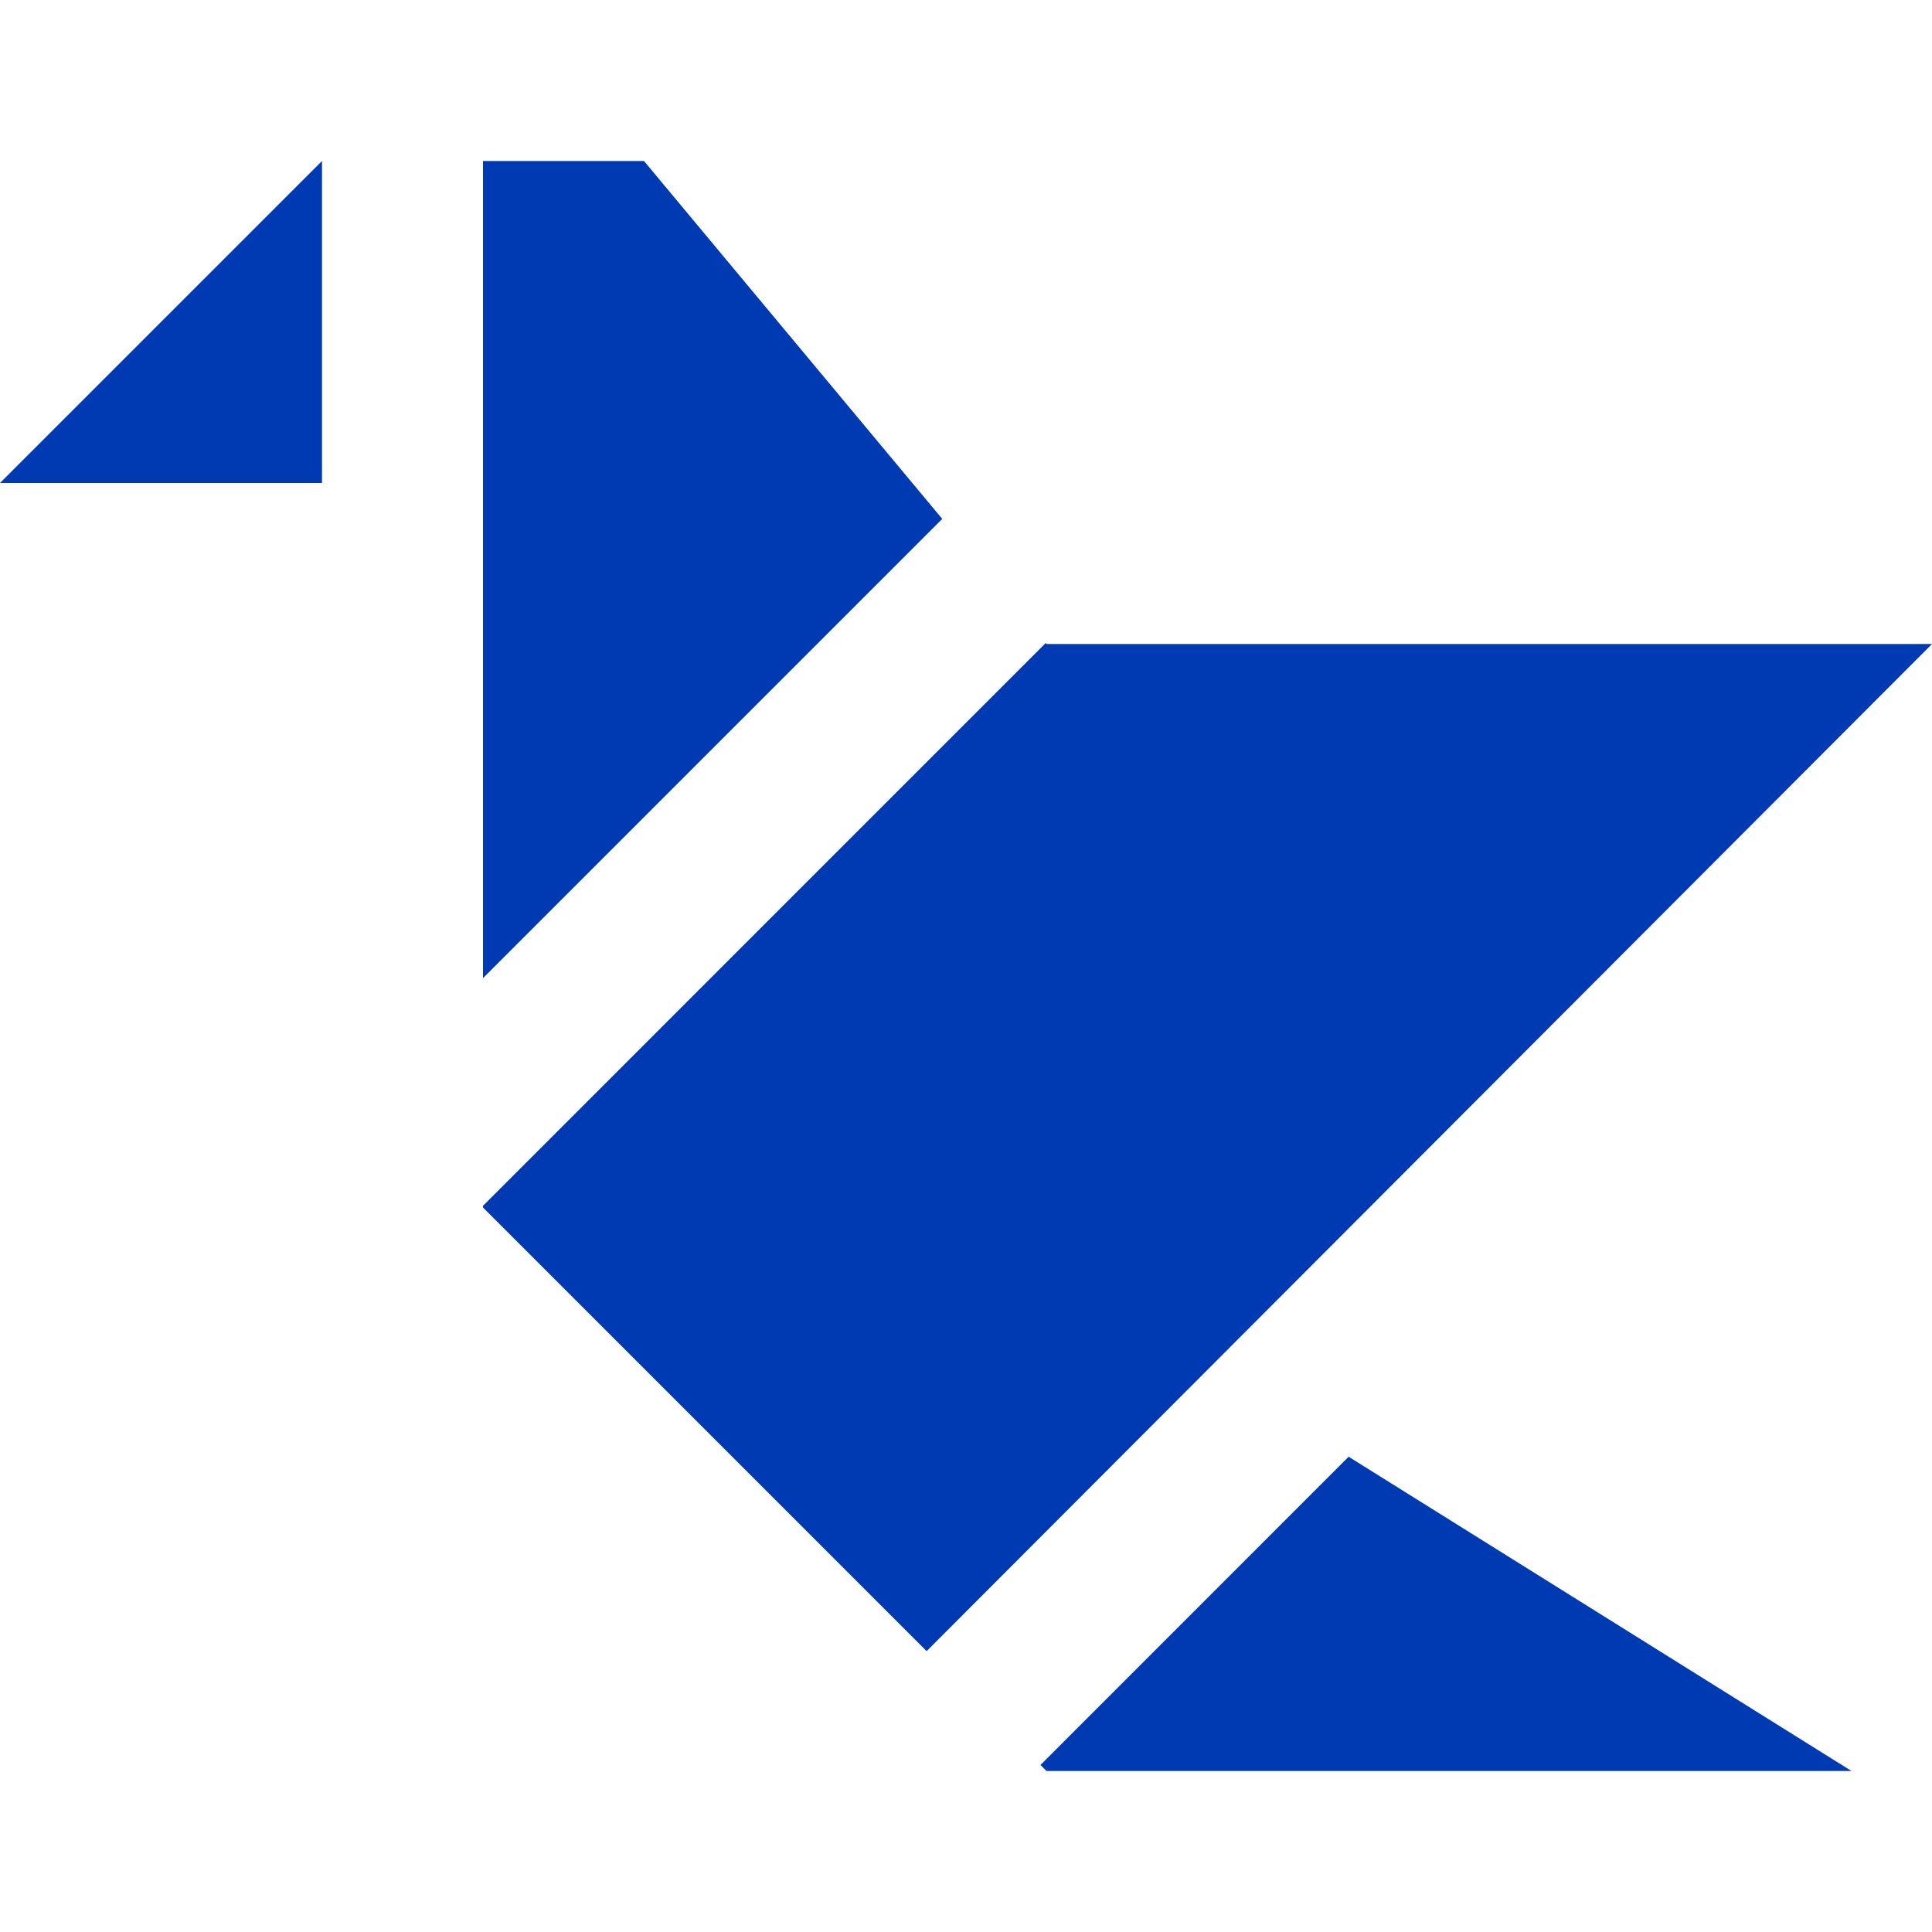
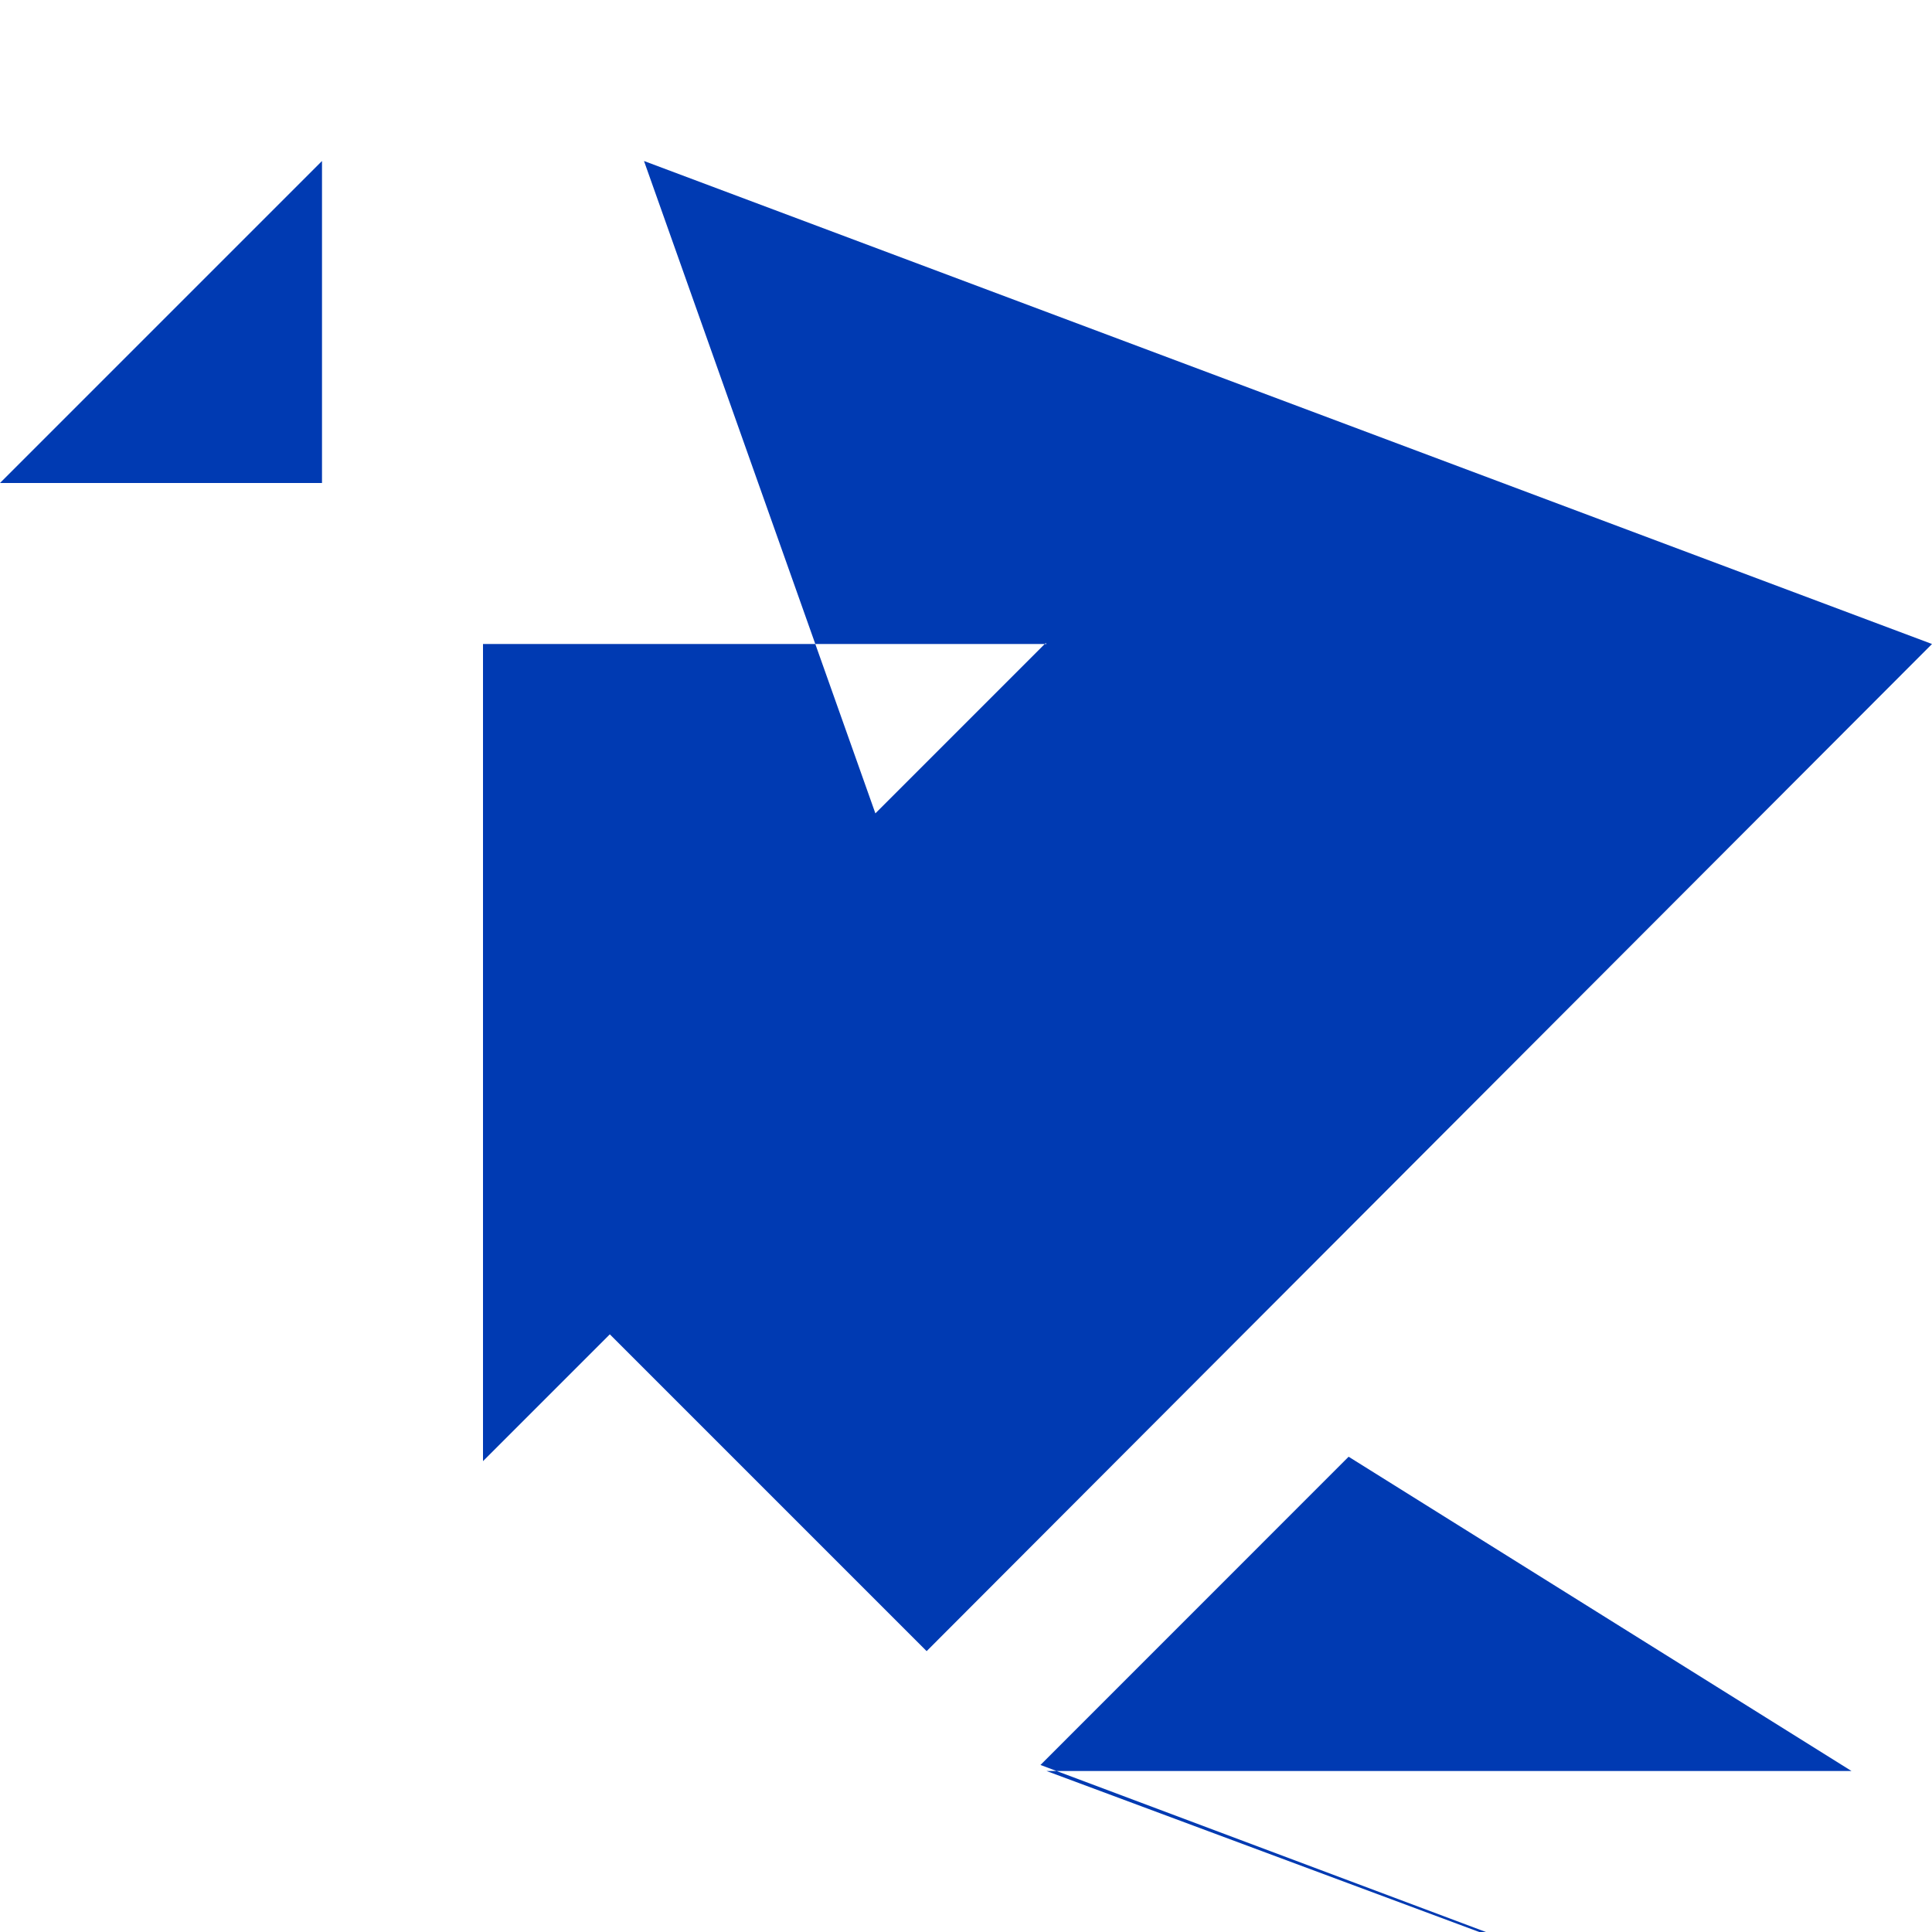
<svg xmlns="http://www.w3.org/2000/svg" viewBox="0 0 24 24" height="24" width="24">
-   <path d="M4 6V2L0 6h4zm20 2H13l-0.01 -0.012L6 14.979V15l5.511 5.511L24 8zM8 2H6v10.151l5.705 -5.705L8 2zm4.925 19.925L13 22h10l-6.247 -3.904 -3.828 3.829z" fill="#003AB2" stroke-width="1" />
+   <path d="M4 6V2L0 6h4zm20 2H13l-0.01 -0.012L6 14.979V15l5.511 5.511L24 8zH6v10.151l5.705 -5.705L8 2zm4.925 19.925L13 22h10l-6.247 -3.904 -3.828 3.829z" fill="#003AB2" stroke-width="1" />
</svg>